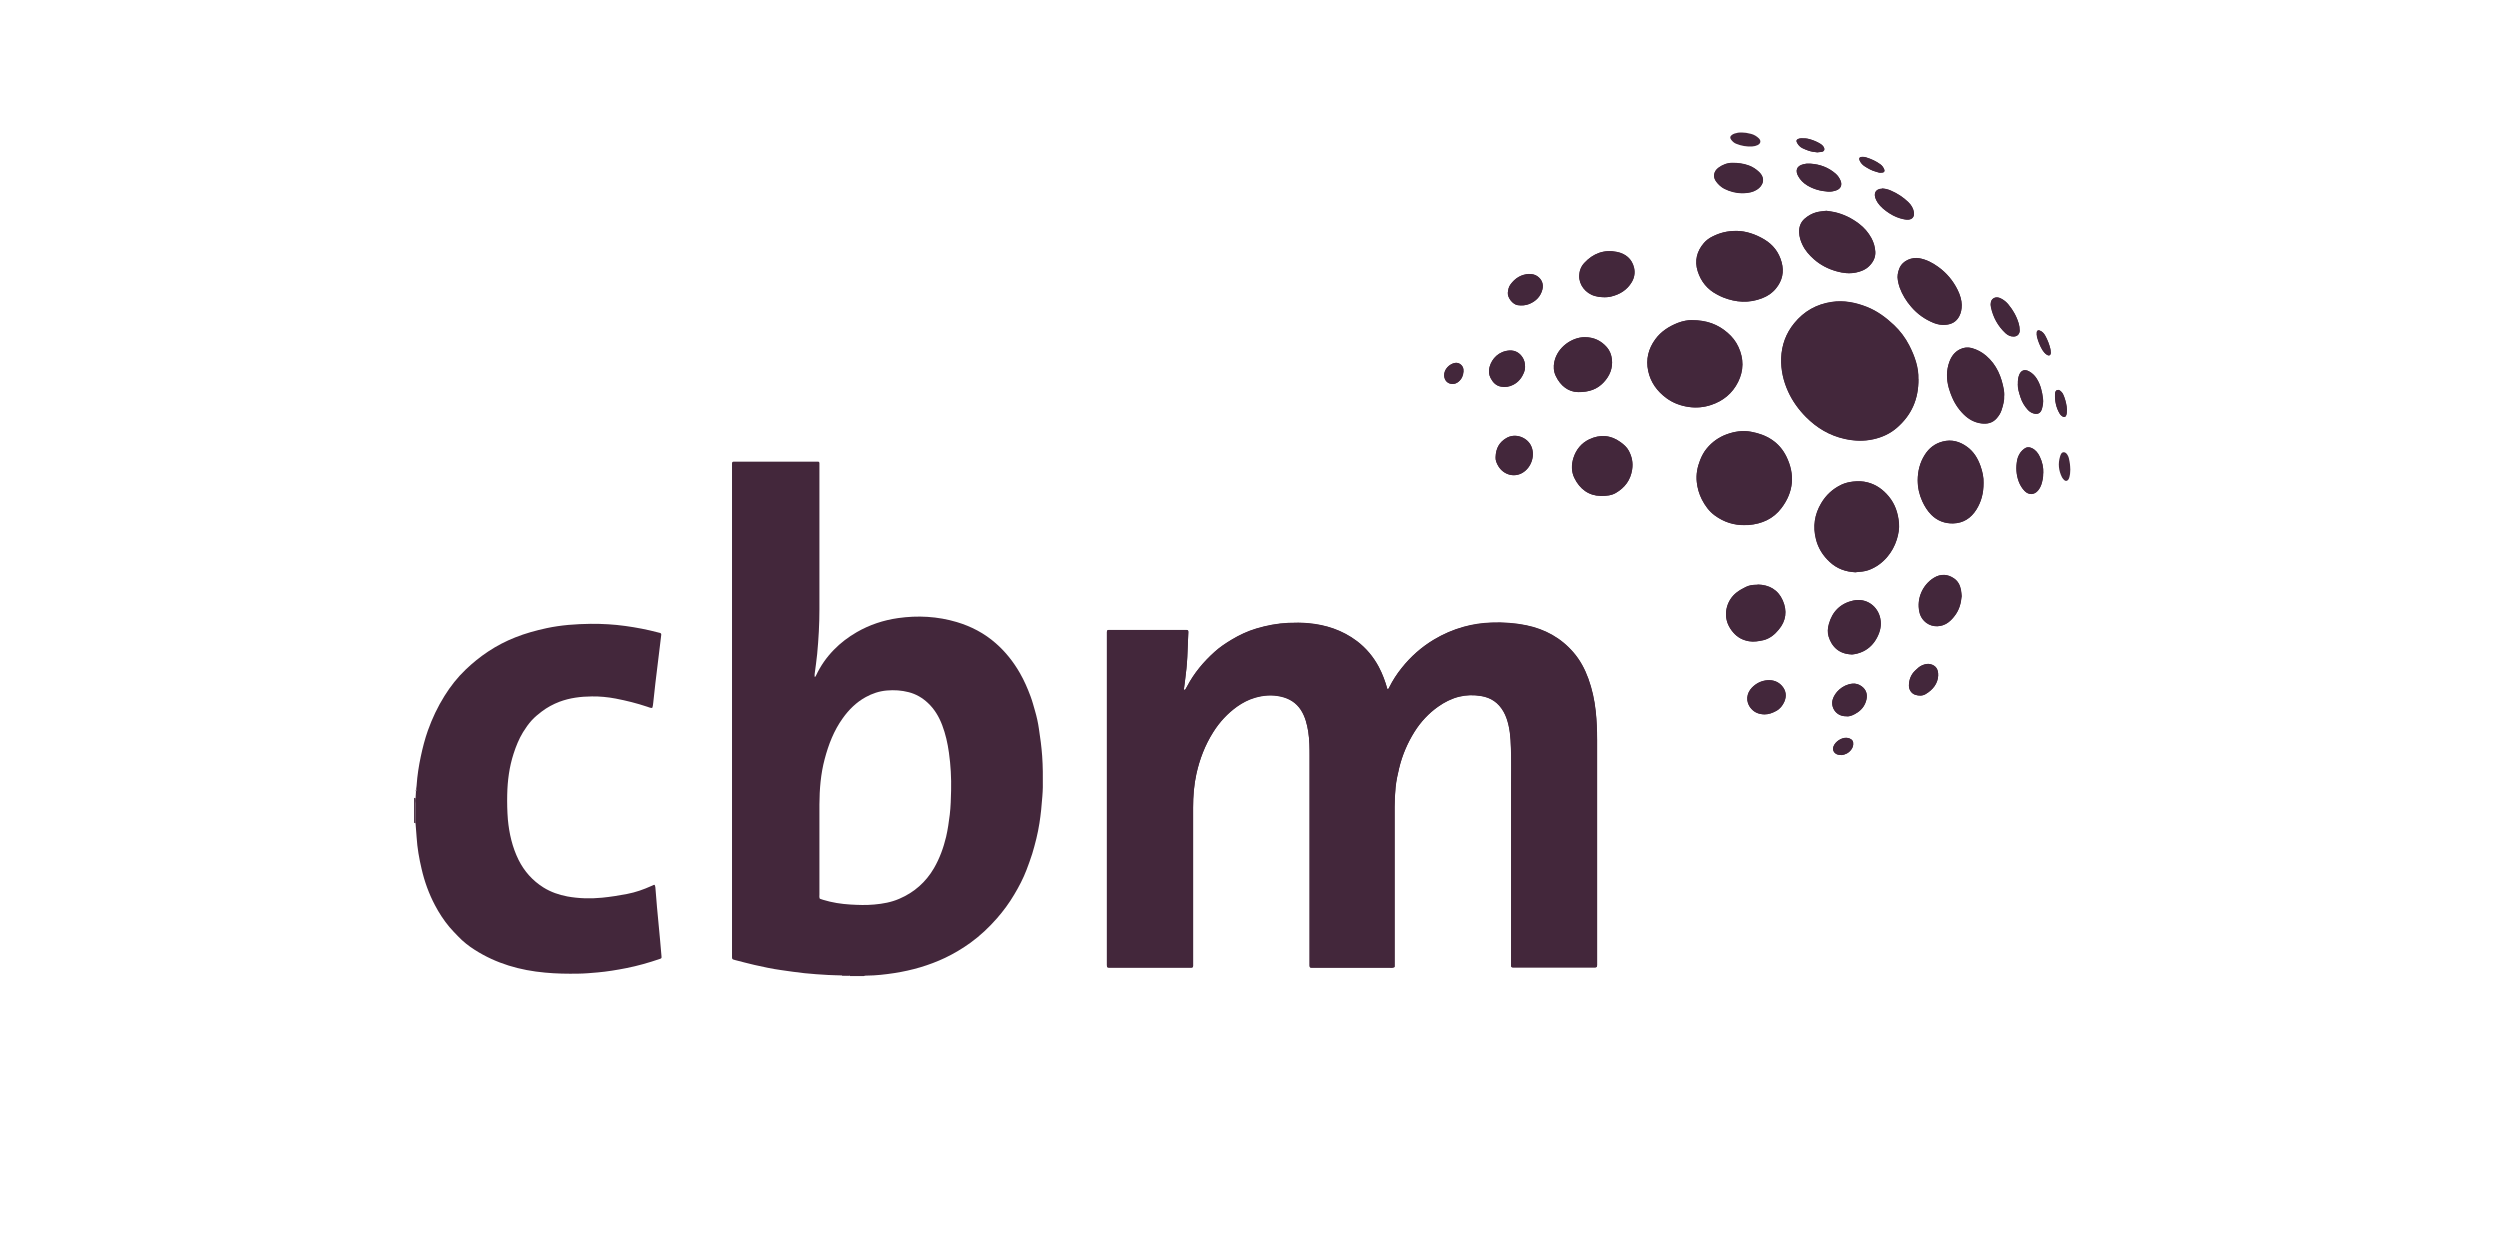
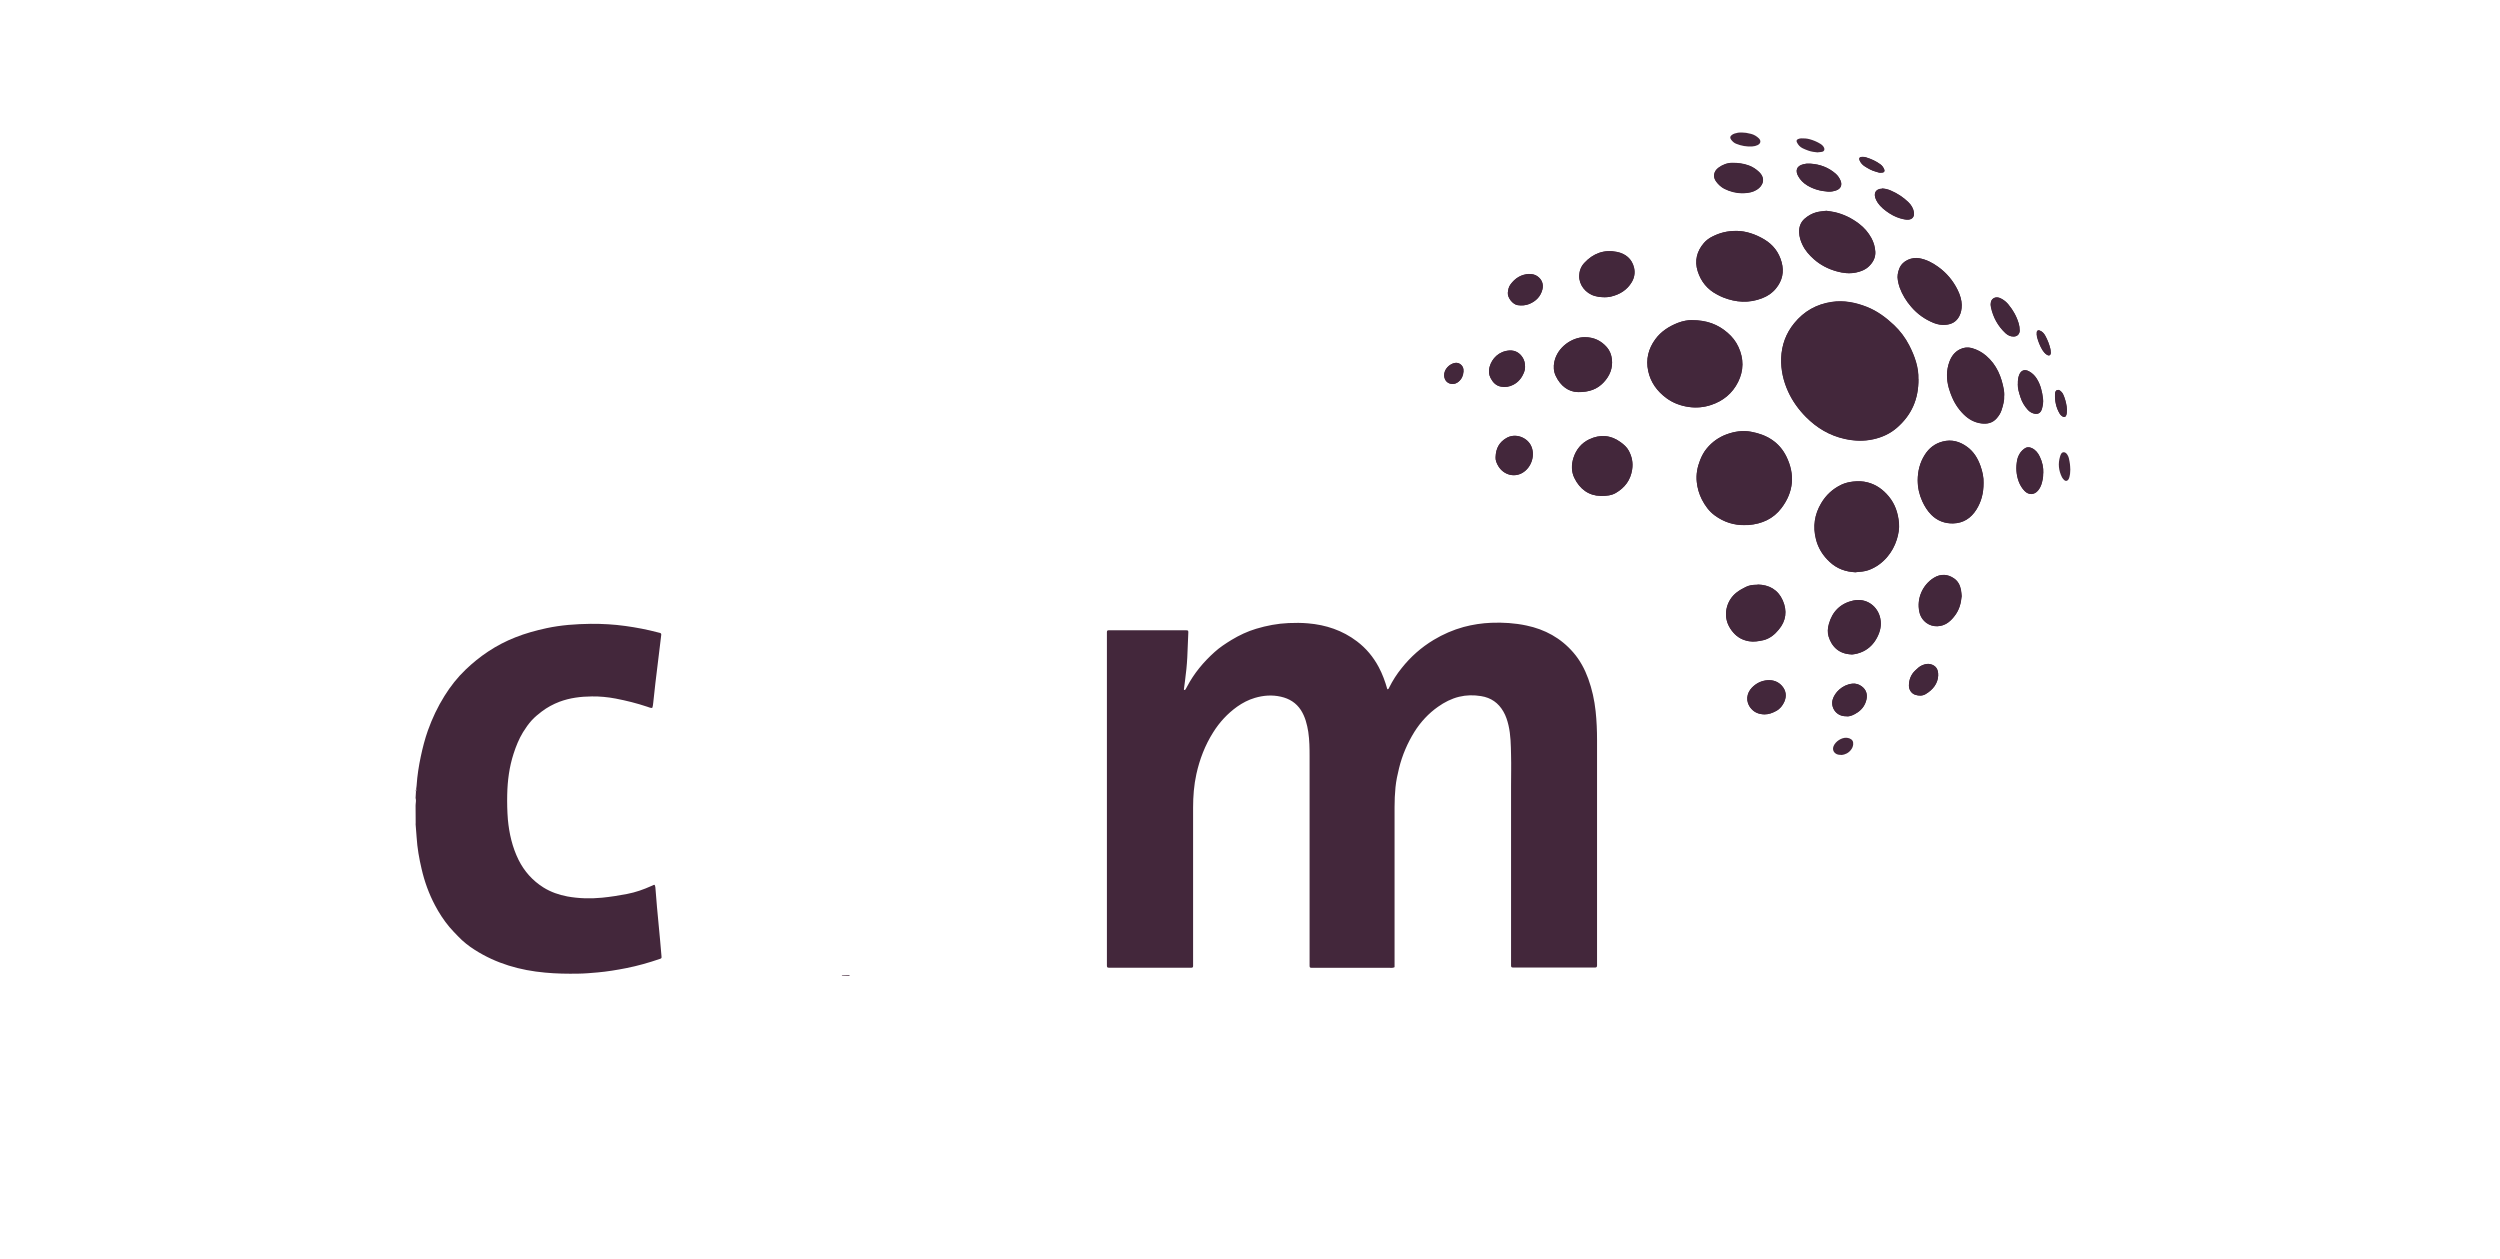
<svg xmlns="http://www.w3.org/2000/svg" width="143" height="72" viewBox="0 0 143 72" fill="none">
  <path d="M79.769 55.3V55.027C79.769 52.076 79.769 49.12 79.769 46.17C79.769 45.789 79.785 45.413 79.822 45.032C79.86 44.662 79.935 44.303 80.026 43.938C80.209 43.192 80.509 42.5 80.911 41.851C81.265 41.293 81.711 40.81 82.252 40.429C82.623 40.167 83.02 39.963 83.46 39.855C83.878 39.754 84.291 39.748 84.72 39.818C85.289 39.909 85.707 40.204 85.992 40.698C86.136 40.944 86.222 41.213 86.287 41.492C86.415 42.05 86.421 42.624 86.432 43.192C86.448 43.777 86.432 44.367 86.432 44.952V55.053C86.432 55.375 86.399 55.343 86.727 55.343C88.154 55.343 89.575 55.343 91.002 55.343C91.394 55.343 91.351 55.391 91.351 55C91.351 50.778 91.351 46.556 91.351 42.334C91.351 41.781 91.329 41.234 91.27 40.682C91.201 40.043 91.067 39.426 90.847 38.82C90.648 38.273 90.375 37.763 89.994 37.323C89.28 36.497 88.368 35.998 87.306 35.778C86.646 35.639 85.976 35.596 85.3 35.623C84.763 35.644 84.237 35.725 83.717 35.864C83.116 36.03 82.548 36.277 82.011 36.599C81.298 37.028 80.691 37.565 80.176 38.214C79.897 38.557 79.661 38.927 79.463 39.324C79.442 39.367 79.431 39.426 79.356 39.426C79.232 38.986 79.077 38.557 78.862 38.155C78.551 37.575 78.143 37.082 77.618 36.685C76.791 36.057 75.842 35.741 74.817 35.655C74.447 35.623 74.077 35.623 73.707 35.639C73.074 35.666 72.457 35.784 71.85 35.966C71.352 36.116 70.885 36.336 70.44 36.605C70.102 36.814 69.769 37.028 69.474 37.297C68.841 37.865 68.299 38.514 67.902 39.271C67.87 39.33 67.838 39.394 67.8 39.448C67.795 39.458 67.773 39.464 67.757 39.469C67.72 39.469 67.714 39.437 67.72 39.421C67.736 39.26 67.763 39.094 67.784 38.933C67.843 38.487 67.891 38.042 67.913 37.597C67.934 37.125 67.956 36.653 67.972 36.175C67.972 36.068 67.961 36.057 67.854 36.052C67.8 36.052 67.752 36.052 67.698 36.052C66.336 36.052 64.968 36.052 63.605 36.052C63.283 36.052 63.315 36.014 63.315 36.342C63.315 42.575 63.315 48.809 63.315 55.043C63.315 55.102 63.315 55.166 63.315 55.225C63.315 55.332 63.337 55.349 63.433 55.354C63.487 55.354 63.535 55.354 63.589 55.354H67.966C68.025 55.354 68.09 55.354 68.149 55.354C68.208 55.354 68.245 55.327 68.245 55.263C68.245 55.188 68.245 55.107 68.245 55.032C68.245 52.087 68.245 49.142 68.245 46.202C68.245 45.553 68.294 44.909 68.433 44.276C68.621 43.428 68.927 42.629 69.394 41.889C69.758 41.309 70.209 40.821 70.761 40.424C71.073 40.204 71.411 40.027 71.775 39.92C72.264 39.775 72.763 39.737 73.261 39.85C73.744 39.957 74.141 40.199 74.415 40.623C74.656 41.004 74.763 41.427 74.833 41.862C74.903 42.334 74.908 42.806 74.908 43.283C74.908 47.194 74.908 51.105 74.908 55.016C74.908 55.091 74.908 55.172 74.908 55.247C74.908 55.332 74.93 55.354 75.016 55.359C75.075 55.359 75.139 55.359 75.198 55.359C76.625 55.359 78.047 55.359 79.474 55.359C79.565 55.359 79.661 55.381 79.769 55.322V55.3ZM109.736 21.675C109.757 21.036 109.532 20.376 109.21 19.749C108.99 19.32 108.7 18.933 108.346 18.595C107.885 18.161 107.38 17.785 106.785 17.549C106.141 17.297 105.481 17.163 104.784 17.265C103.904 17.394 103.185 17.801 102.633 18.483C102.161 19.062 101.914 19.733 101.887 20.484C101.866 21.154 102.01 21.787 102.284 22.388C102.531 22.935 102.874 23.413 103.298 23.842C103.92 24.47 104.65 24.904 105.514 25.097C106.055 25.221 106.603 25.242 107.155 25.119C107.665 25.006 108.126 24.797 108.512 24.453C109.328 23.74 109.746 22.833 109.736 21.664V21.675ZM99.832 30.033C99.891 30.033 99.956 30.033 100.015 30.033C100.777 29.968 101.436 29.684 101.903 29.056C102.595 28.134 102.681 27.141 102.177 26.117C101.769 25.285 101.05 24.861 100.16 24.7C99.677 24.609 99.199 24.684 98.738 24.856C98.303 25.022 97.933 25.285 97.633 25.645C97.461 25.843 97.343 26.074 97.247 26.315C97.086 26.717 97.005 27.141 97.054 27.581C97.091 27.93 97.188 28.257 97.343 28.568C97.526 28.922 97.756 29.25 98.084 29.486C98.599 29.866 99.183 30.054 99.827 30.038L99.832 30.033ZM96.753 18.311C96.576 18.306 96.265 18.354 95.965 18.472C95.455 18.676 95.01 18.96 94.688 19.405C94.291 19.947 94.135 20.553 94.28 21.219C94.419 21.873 94.795 22.383 95.326 22.774C95.707 23.053 96.142 23.214 96.614 23.279C97.043 23.338 97.461 23.3 97.869 23.166C98.561 22.941 99.097 22.506 99.425 21.846C99.752 21.186 99.752 20.516 99.446 19.851C99.301 19.534 99.092 19.266 98.824 19.035C98.271 18.558 97.638 18.311 96.764 18.311H96.753ZM106.152 32.731C106.383 32.704 106.646 32.699 106.887 32.608C107.3 32.458 107.649 32.205 107.933 31.873C108.191 31.572 108.373 31.234 108.491 30.864C108.588 30.553 108.647 30.226 108.614 29.899C108.561 29.346 108.394 28.837 108.035 28.402C107.713 28.01 107.327 27.726 106.828 27.597C106.549 27.522 106.27 27.517 105.986 27.549C105.755 27.576 105.53 27.629 105.315 27.731C104.827 27.967 104.446 28.321 104.172 28.783C103.786 29.427 103.684 30.119 103.872 30.848C104.001 31.363 104.274 31.792 104.666 32.152C105.079 32.533 105.567 32.71 106.147 32.736L106.152 32.731ZM99.366 13.209C98.797 13.204 98.368 13.322 97.96 13.526C97.772 13.617 97.601 13.74 97.467 13.896C97.059 14.368 96.919 14.915 97.107 15.511C97.295 16.101 97.66 16.557 98.218 16.846C98.33 16.905 98.448 16.965 98.566 17.013C99.301 17.302 100.042 17.351 100.787 17.061C101.098 16.943 101.367 16.766 101.581 16.503C101.951 16.052 102.059 15.548 101.909 15.001C101.753 14.438 101.426 14.003 100.916 13.697C100.401 13.386 99.849 13.22 99.36 13.209H99.366ZM113.459 27.629C113.469 27.324 113.4 26.991 113.287 26.664C113.131 26.224 112.901 25.832 112.514 25.559C112.096 25.258 111.64 25.124 111.125 25.258C110.674 25.376 110.336 25.639 110.095 26.025C109.816 26.465 109.698 26.959 109.693 27.474C109.693 27.892 109.784 28.295 109.956 28.675C110.084 28.96 110.245 29.223 110.471 29.448C110.814 29.791 111.238 29.952 111.71 29.942C112.295 29.931 112.74 29.646 113.051 29.148C113.335 28.697 113.464 28.203 113.459 27.629ZM104.484 12.061C104.274 12.088 104.081 12.099 103.899 12.147C103.647 12.217 103.421 12.346 103.223 12.517C102.987 12.726 102.896 13.005 102.912 13.306C102.922 13.547 102.992 13.778 103.1 14.003C103.255 14.331 103.486 14.593 103.754 14.829C104.135 15.167 104.58 15.393 105.068 15.527C105.428 15.629 105.798 15.666 106.168 15.591C106.442 15.532 106.699 15.436 106.903 15.237C107.134 15.012 107.284 14.743 107.268 14.411C107.252 14.132 107.177 13.869 107.043 13.622C106.865 13.3 106.635 13.027 106.34 12.807C105.921 12.49 105.46 12.26 104.95 12.142C104.789 12.104 104.628 12.088 104.484 12.067V12.061ZM114.639 22.619C114.639 22.522 114.639 22.426 114.623 22.334C114.489 21.567 114.215 20.875 113.603 20.355C113.362 20.146 113.094 20.006 112.793 19.92C112.552 19.851 112.316 19.878 112.091 19.995C111.796 20.146 111.619 20.392 111.506 20.693C111.323 21.186 111.329 21.691 111.468 22.195C111.506 22.318 111.543 22.442 111.592 22.565C111.753 23 111.994 23.386 112.327 23.713C112.606 23.987 112.928 24.169 113.319 24.223C113.668 24.271 113.974 24.201 114.21 23.928C114.328 23.788 114.43 23.638 114.483 23.461C114.569 23.188 114.644 22.914 114.628 22.624L114.639 22.619ZM112.209 17.442C112.203 17.174 112.117 16.879 111.978 16.594C111.715 16.058 111.345 15.613 110.857 15.264C110.535 15.028 110.186 14.845 109.784 14.776C109.392 14.701 108.824 14.883 108.636 15.371C108.555 15.58 108.512 15.8 108.555 16.031C108.582 16.176 108.609 16.315 108.663 16.455C108.813 16.863 109.038 17.227 109.322 17.555C109.677 17.968 110.111 18.273 110.615 18.477C110.83 18.563 111.066 18.606 111.302 18.579C111.64 18.547 111.908 18.402 112.069 18.086C112.166 17.898 112.209 17.7 112.209 17.442ZM91.549 28.37C91.92 28.37 92.183 28.337 92.424 28.198C92.944 27.898 93.272 27.463 93.363 26.852C93.422 26.465 93.347 26.117 93.164 25.779C93.057 25.575 92.885 25.43 92.703 25.296C92.134 24.877 91.517 24.84 90.895 25.135C90.455 25.349 90.155 25.714 89.999 26.192C89.876 26.578 89.876 26.97 90.047 27.329C90.364 27.989 90.895 28.354 91.544 28.364L91.549 28.37ZM100.535 33.445C100.219 33.445 100.058 33.477 99.854 33.573C99.666 33.665 99.489 33.767 99.323 33.895C98.786 34.319 98.582 35.07 98.835 35.687C98.91 35.87 99.017 36.036 99.151 36.186C99.387 36.46 99.682 36.615 100.036 36.674C100.315 36.722 100.583 36.674 100.857 36.615C101.045 36.572 101.211 36.486 101.367 36.374C101.506 36.272 101.63 36.148 101.737 36.014C102.166 35.505 102.23 34.931 101.973 34.346C101.705 33.734 101.195 33.445 100.535 33.434V33.445ZM90.24 22.431C90.916 22.436 91.367 22.254 91.732 21.868C92.075 21.498 92.258 21.063 92.199 20.548C92.166 20.296 92.081 20.06 91.914 19.867C91.582 19.486 91.169 19.287 90.643 19.287C89.935 19.287 89.087 19.845 88.91 20.693C88.851 20.966 88.867 21.245 88.99 21.503C89.269 22.093 89.731 22.415 90.246 22.426L90.24 22.431ZM105.911 37.436C106.114 37.42 106.345 37.366 106.565 37.259C106.919 37.087 107.177 36.819 107.359 36.47C107.541 36.127 107.627 35.768 107.547 35.376C107.413 34.689 106.774 34.185 106.002 34.351C105.278 34.512 104.805 34.974 104.607 35.693C104.543 35.928 104.521 36.165 104.591 36.406C104.773 37.001 105.197 37.409 105.905 37.431L105.911 37.436ZM91.609 16.997C91.839 17.013 92 16.997 92.145 16.965C92.644 16.846 93.057 16.594 93.325 16.149C93.475 15.897 93.529 15.623 93.465 15.328C93.347 14.803 92.976 14.513 92.483 14.411C91.753 14.261 91.12 14.497 90.616 15.044C90.428 15.248 90.337 15.495 90.326 15.774C90.31 16.289 90.686 16.782 91.222 16.932C91.372 16.975 91.528 16.997 91.603 16.997H91.609ZM112.203 34.121C112.187 33.992 112.187 33.863 112.16 33.734C112.107 33.471 111.994 33.246 111.769 33.091C111.42 32.844 111.007 32.806 110.605 33.058C109.966 33.461 109.618 34.244 109.784 35C109.837 35.258 109.977 35.478 110.197 35.639C110.562 35.902 111.066 35.875 111.425 35.612C111.597 35.489 111.731 35.333 111.849 35.167C112.069 34.856 112.166 34.502 112.198 34.126L112.203 34.121ZM85.546 26.154C85.53 26.31 85.6 26.503 85.713 26.68C86.008 27.152 86.587 27.324 87.059 27.061C87.596 26.766 87.853 26.004 87.547 25.451C87.311 25.022 86.678 24.759 86.163 25.06C85.772 25.29 85.562 25.634 85.546 26.154ZM99.639 11.053C99.698 11.053 99.731 11.053 99.768 11.053C100.02 11.042 100.267 10.999 100.487 10.86C100.836 10.64 101.013 10.226 100.616 9.846C100.444 9.679 100.251 9.556 100.031 9.475C99.731 9.363 99.414 9.325 99.092 9.325C98.797 9.325 98.534 9.427 98.298 9.599C98.019 9.803 97.96 10.125 98.164 10.393C98.287 10.559 98.438 10.699 98.625 10.8C98.953 10.967 99.301 11.053 99.645 11.058L99.639 11.053ZM100.932 40.864C101.174 40.864 101.388 40.783 101.592 40.671C101.812 40.553 101.962 40.365 102.064 40.14C102.204 39.818 102.161 39.507 101.935 39.244C101.721 38.997 101.436 38.89 101.104 38.911C100.75 38.938 100.455 39.088 100.213 39.335C99.907 39.652 99.822 40.129 100.16 40.526C100.364 40.767 100.632 40.859 100.938 40.864H100.932ZM87.231 20.972C87.231 20.773 87.199 20.629 87.108 20.478C86.936 20.189 86.668 20.033 86.335 20.055C85.74 20.092 85.337 20.505 85.203 20.999C85.144 21.219 85.16 21.428 85.262 21.626C85.391 21.873 85.568 22.066 85.858 22.12C86.099 22.163 86.335 22.131 86.56 22.013C86.861 21.857 87.049 21.61 87.172 21.31C87.215 21.197 87.236 21.079 87.236 20.977L87.231 20.972ZM116.871 27.077C116.887 26.728 116.812 26.412 116.667 26.111C116.57 25.907 116.436 25.73 116.216 25.628C116.06 25.553 115.916 25.564 115.782 25.666C115.706 25.725 115.637 25.789 115.578 25.864C115.481 25.999 115.411 26.149 115.379 26.31C115.299 26.723 115.32 27.136 115.465 27.533C115.54 27.737 115.653 27.924 115.803 28.08C116.039 28.321 116.35 28.311 116.57 28.053C116.656 27.951 116.72 27.844 116.758 27.715C116.828 27.501 116.871 27.281 116.865 27.066L116.871 27.077ZM103.566 9.363C103.491 9.363 103.411 9.363 103.336 9.363C103.277 9.363 103.218 9.384 103.159 9.395C102.74 9.492 102.692 9.781 102.853 10.071C102.976 10.296 103.153 10.468 103.368 10.602C103.738 10.827 104.14 10.929 104.569 10.961C104.725 10.972 104.881 10.94 105.025 10.892C105.288 10.8 105.379 10.591 105.278 10.334C105.213 10.184 105.127 10.05 104.999 9.937C104.586 9.577 104.103 9.395 103.561 9.363H103.566ZM105.621 40.971C105.825 40.993 106.05 40.885 106.259 40.741C106.522 40.564 106.688 40.317 106.758 40.011C106.823 39.705 106.742 39.448 106.485 39.255C106.324 39.137 106.141 39.083 105.948 39.104C105.369 39.169 104.94 39.619 104.827 40.016C104.704 40.456 105.025 40.987 105.616 40.966L105.621 40.971ZM87.478 15.672C87.016 15.693 86.662 15.913 86.394 16.283C86.292 16.423 86.265 16.578 86.249 16.745C86.222 17.023 86.528 17.421 86.818 17.458C87.049 17.485 87.269 17.474 87.478 17.388C87.853 17.233 88.127 16.959 88.229 16.557C88.304 16.246 88.191 15.972 87.928 15.795C87.794 15.704 87.644 15.672 87.483 15.677L87.478 15.672ZM115.422 21.954C115.411 22.222 115.492 22.474 115.578 22.732C115.663 23 115.803 23.236 115.991 23.44C116.06 23.515 116.141 23.579 116.238 23.622C116.533 23.745 116.736 23.66 116.812 23.354C116.854 23.177 116.887 23 116.865 22.817C116.812 22.404 116.726 22.007 116.495 21.648C116.382 21.476 116.243 21.342 116.066 21.245C115.814 21.106 115.61 21.181 115.503 21.444C115.438 21.605 115.417 21.777 115.427 21.959L115.422 21.954ZM107.649 10.79C107.649 10.79 107.617 10.79 107.6 10.79C107.321 10.817 107.187 11.004 107.257 11.273C107.284 11.38 107.338 11.482 107.397 11.573C107.574 11.841 107.815 12.024 108.078 12.195C108.335 12.362 108.609 12.474 108.909 12.533C108.985 12.549 109.065 12.56 109.14 12.555C109.381 12.544 109.51 12.383 109.473 12.136C109.441 11.906 109.322 11.718 109.156 11.557C108.861 11.273 108.523 11.053 108.148 10.892C107.987 10.822 107.82 10.784 107.643 10.774L107.649 10.79ZM115.524 18.869C115.524 18.74 115.508 18.638 115.481 18.536C115.363 18.113 115.154 17.742 114.875 17.404C114.773 17.286 114.655 17.184 114.521 17.104C114.44 17.056 114.355 17.018 114.258 17.007C114.086 16.991 113.931 17.093 113.888 17.26C113.861 17.361 113.861 17.463 113.888 17.565C114.011 18.145 114.285 18.644 114.719 19.051C114.848 19.169 114.998 19.25 115.181 19.244C115.363 19.244 115.492 19.137 115.524 18.96C115.529 18.917 115.529 18.874 115.529 18.858L115.524 18.869ZM110.862 38.648C110.878 38.273 110.717 38.069 110.422 37.994C110.251 37.951 110.1 37.994 109.945 38.058C109.789 38.123 109.671 38.241 109.553 38.353C109.306 38.584 109.194 38.879 109.188 39.212C109.188 39.437 109.322 39.673 109.564 39.748C109.757 39.807 109.961 39.812 110.143 39.705C110.567 39.453 110.835 39.094 110.862 38.654V38.648ZM83.706 21.262C83.706 21.203 83.706 21.16 83.701 21.117C83.663 20.886 83.444 20.72 83.213 20.763C82.907 20.816 82.585 21.122 82.601 21.487C82.617 21.771 82.816 21.975 83.095 21.964C83.218 21.964 83.331 21.911 83.422 21.836C83.604 21.68 83.69 21.482 83.701 21.267L83.706 21.262ZM103.969 8.714C104.044 8.708 104.108 8.698 104.178 8.692C104.205 8.692 104.231 8.681 104.253 8.676C104.344 8.644 104.376 8.558 104.344 8.467C104.301 8.36 104.221 8.285 104.124 8.226C103.931 8.107 103.727 8.022 103.513 7.963C103.352 7.92 103.191 7.909 103.03 7.914C102.971 7.914 102.912 7.93 102.858 7.952C102.767 7.984 102.74 8.054 102.783 8.14C102.853 8.29 102.965 8.413 103.116 8.483C103.218 8.531 103.319 8.574 103.427 8.612C103.604 8.676 103.792 8.703 103.979 8.719L103.969 8.714ZM105.337 43.187C105.53 43.165 105.744 43.08 105.894 42.865C105.959 42.779 105.991 42.683 106.002 42.581C106.018 42.409 105.953 42.302 105.793 42.237C105.739 42.216 105.675 42.205 105.616 42.2C105.331 42.184 104.988 42.414 104.881 42.677C104.8 42.876 104.881 43.058 105.074 43.144C105.138 43.171 105.208 43.181 105.331 43.181L105.337 43.187ZM107.595 9.878C107.595 9.878 107.633 9.878 107.649 9.878C107.767 9.878 107.82 9.797 107.777 9.69C107.729 9.577 107.665 9.481 107.563 9.406C107.316 9.223 107.043 9.1 106.753 9.009C106.672 8.982 106.587 8.971 106.495 8.977C106.361 8.987 106.318 9.062 106.377 9.191C106.442 9.331 106.538 9.438 106.667 9.518C106.865 9.642 107.064 9.76 107.295 9.819C107.397 9.846 107.488 9.889 107.595 9.883V9.878ZM118.228 23.456C118.217 23.188 118.158 22.93 118.061 22.678C118.024 22.581 117.981 22.485 117.906 22.41C117.847 22.351 117.777 22.281 117.681 22.308C117.573 22.34 117.552 22.442 117.546 22.538C117.53 22.935 117.605 23.311 117.809 23.654C117.852 23.729 117.917 23.788 117.992 23.831C118.078 23.874 118.142 23.853 118.18 23.767C118.222 23.67 118.217 23.563 118.222 23.461L118.228 23.456ZM117.305 20.14C117.3 20.076 117.3 20.012 117.284 19.953C117.219 19.69 117.123 19.443 116.994 19.207C116.919 19.067 116.817 18.949 116.661 18.901C116.586 18.874 116.516 18.917 116.511 18.992C116.5 19.089 116.506 19.18 116.527 19.277C116.597 19.534 116.694 19.786 116.833 20.017C116.903 20.13 116.983 20.226 117.096 20.296C117.214 20.366 117.3 20.323 117.31 20.189C117.31 20.173 117.31 20.157 117.31 20.14H117.305Z" fill="#43273B" />
-   <path d="M48.18 55.795C47.906 55.784 47.627 55.784 47.354 55.768C46.908 55.741 46.458 55.714 46.013 55.666C45.567 55.618 45.122 55.553 44.677 55.489C44.162 55.419 43.657 55.306 43.153 55.194C42.778 55.108 42.402 55.006 42.027 54.91C41.871 54.867 41.871 54.867 41.871 54.7C41.871 53.917 41.871 53.129 41.871 52.345C41.871 49.443 41.871 46.546 41.871 43.644V26.729C41.871 26.654 41.871 26.573 41.871 26.498C41.871 26.434 41.909 26.407 41.968 26.407C42.027 26.407 42.091 26.407 42.15 26.407H46.608C46.667 26.407 46.731 26.407 46.791 26.407C46.844 26.407 46.866 26.439 46.871 26.488C46.871 26.547 46.871 26.611 46.871 26.67C46.871 27.051 46.871 27.432 46.871 27.807C46.871 30.157 46.871 32.502 46.871 34.851C46.871 35.704 46.823 36.557 46.742 37.41C46.705 37.796 46.646 38.177 46.597 38.563C46.592 38.612 46.597 38.665 46.597 38.714C46.656 38.714 46.667 38.665 46.683 38.628C46.935 38.086 47.279 37.598 47.697 37.169C48.083 36.772 48.523 36.439 49.006 36.16C49.741 35.736 50.535 35.474 51.367 35.355C52.498 35.194 53.625 35.254 54.725 35.581C55.551 35.828 56.302 36.219 56.956 36.793C57.514 37.281 57.965 37.85 58.335 38.494C58.582 38.923 58.775 39.368 58.947 39.83C59.049 40.103 59.124 40.388 59.204 40.666C59.301 40.999 59.376 41.337 59.424 41.675C59.505 42.195 59.574 42.716 59.612 43.242C59.655 43.837 59.655 44.432 59.65 45.028C59.65 45.2 59.633 45.371 59.623 45.543C59.585 46.058 59.537 46.573 59.456 47.083C59.365 47.678 59.215 48.263 59.043 48.837C58.947 49.148 58.829 49.454 58.716 49.76C58.528 50.253 58.282 50.72 58.013 51.17C57.729 51.653 57.396 52.104 57.026 52.528C56.57 53.048 56.071 53.52 55.508 53.928C55.052 54.255 54.569 54.545 54.065 54.786C53.137 55.226 52.16 55.505 51.152 55.661C50.632 55.741 50.106 55.8 49.58 55.805C49.521 55.805 49.457 55.806 49.403 55.832H48.625C48.609 55.8 48.577 55.789 48.545 55.789C48.427 55.789 48.309 55.795 48.191 55.8L48.18 55.795ZM46.892 51.406C46.951 51.428 47.016 51.449 47.086 51.471C47.59 51.626 48.11 51.707 48.636 51.739C49.092 51.766 49.548 51.782 50.004 51.739C50.497 51.696 50.98 51.61 51.436 51.412C52.289 51.047 52.954 50.462 53.421 49.663C53.748 49.1 53.968 48.493 54.119 47.86C54.215 47.442 54.274 47.018 54.328 46.589C54.381 46.133 54.392 45.677 54.403 45.221C54.419 44.497 54.381 43.773 54.279 43.054C54.204 42.512 54.086 41.986 53.893 41.477C53.711 40.999 53.453 40.559 53.072 40.205C52.756 39.91 52.397 39.701 51.978 39.593C51.565 39.486 51.147 39.459 50.723 39.497C50.288 39.535 49.891 39.669 49.521 39.873C48.985 40.167 48.555 40.591 48.201 41.09C47.697 41.793 47.391 42.587 47.171 43.419C46.946 44.266 46.876 45.135 46.871 46.01C46.866 47.726 46.871 49.443 46.871 51.165C46.871 51.24 46.855 51.321 46.892 51.401V51.406Z" fill="#43273B" />
  <path d="M118.392 27.201C118.37 27.276 118.36 27.351 118.317 27.421C118.252 27.517 118.161 27.539 118.075 27.463C118.027 27.415 117.979 27.362 117.947 27.303C117.753 26.916 117.71 26.519 117.839 26.101C117.839 26.085 117.85 26.069 117.855 26.053C117.887 25.972 117.925 25.881 118.016 25.87C118.134 25.854 118.209 25.935 118.263 26.026C118.333 26.139 118.354 26.262 118.376 26.391C118.397 26.519 118.408 26.573 118.413 26.691C118.424 26.868 118.424 26.852 118.413 27.008C118.413 27.088 118.403 27.147 118.386 27.206L118.392 27.201Z" fill="#43273B" />
-   <path d="M23.777 47.103C23.745 47.103 23.729 47.044 23.686 47.076V45.628C23.707 45.66 23.745 45.644 23.771 45.649C23.814 45.794 23.766 45.939 23.771 46.084C23.777 46.427 23.771 46.765 23.777 47.109V47.103Z" fill="#43273B" />
  <path d="M48.181 55.793C48.299 55.793 48.417 55.788 48.535 55.782C48.572 55.782 48.599 55.793 48.615 55.825H48.148C48.148 55.825 48.164 55.798 48.181 55.788V55.793Z" fill="#43273B" />
-   <path d="M79.769 55.301C79.667 55.36 79.565 55.339 79.474 55.339C78.047 55.339 76.625 55.339 75.198 55.339C75.139 55.339 75.075 55.339 75.016 55.339C74.935 55.339 74.914 55.312 74.908 55.226C74.908 55.151 74.908 55.071 74.908 54.995C74.908 51.085 74.908 47.174 74.908 43.263C74.908 42.791 74.908 42.313 74.833 41.841C74.763 41.407 74.656 40.978 74.415 40.602C74.141 40.178 73.744 39.942 73.261 39.83C72.763 39.717 72.264 39.755 71.775 39.899C71.411 40.007 71.073 40.184 70.761 40.404C70.209 40.801 69.758 41.289 69.394 41.868C68.927 42.609 68.621 43.408 68.433 44.255C68.294 44.889 68.245 45.532 68.245 46.181C68.245 49.127 68.245 52.072 68.245 55.012C68.245 55.087 68.245 55.167 68.245 55.242C68.245 55.307 68.208 55.334 68.149 55.334C68.09 55.334 68.025 55.334 67.966 55.334H63.589C63.535 55.334 63.487 55.334 63.433 55.334C63.337 55.334 63.321 55.312 63.315 55.205C63.315 55.146 63.315 55.081 63.315 55.022C63.315 48.789 63.315 42.555 63.315 36.321C63.315 35.994 63.283 36.032 63.605 36.032C64.968 36.032 66.336 36.032 67.698 36.032C67.752 36.032 67.8 36.032 67.854 36.032C67.956 36.032 67.972 36.048 67.972 36.155C67.956 36.627 67.934 37.099 67.913 37.577C67.891 38.022 67.843 38.472 67.784 38.912C67.763 39.073 67.741 39.234 67.72 39.401C67.72 39.422 67.72 39.454 67.757 39.454C67.773 39.454 67.795 39.443 67.8 39.433C67.838 39.374 67.87 39.315 67.902 39.256C68.299 38.499 68.841 37.85 69.474 37.282C69.769 37.013 70.102 36.793 70.44 36.589C70.885 36.321 71.352 36.101 71.85 35.951C72.457 35.769 73.074 35.651 73.707 35.624C74.077 35.608 74.447 35.608 74.817 35.64C75.842 35.731 76.791 36.042 77.623 36.67C78.143 37.067 78.556 37.56 78.867 38.14C79.082 38.547 79.238 38.971 79.361 39.411C79.436 39.411 79.447 39.352 79.468 39.309C79.667 38.912 79.903 38.547 80.182 38.199C80.697 37.555 81.303 37.013 82.016 36.584C82.553 36.262 83.122 36.015 83.722 35.849C84.237 35.704 84.763 35.624 85.305 35.608C85.981 35.581 86.651 35.629 87.311 35.763C88.374 35.983 89.286 36.482 89.999 37.308C90.38 37.748 90.653 38.258 90.852 38.805C91.072 39.406 91.206 40.028 91.276 40.667C91.335 41.219 91.356 41.766 91.356 42.319C91.356 46.541 91.356 50.763 91.356 54.985C91.356 55.371 91.394 55.323 91.008 55.328C89.581 55.328 88.159 55.328 86.732 55.328C86.405 55.328 86.437 55.36 86.437 55.038C86.437 51.669 86.437 48.306 86.437 44.937C86.437 44.352 86.448 43.762 86.437 43.177C86.421 42.609 86.421 42.04 86.292 41.477C86.228 41.198 86.142 40.929 85.997 40.683C85.713 40.189 85.294 39.899 84.726 39.803C84.302 39.733 83.883 39.739 83.47 39.84C83.03 39.953 82.633 40.152 82.263 40.414C81.721 40.801 81.276 41.278 80.922 41.836C80.514 42.48 80.214 43.177 80.037 43.923C79.951 44.282 79.871 44.647 79.833 45.017C79.796 45.393 79.774 45.774 79.774 46.155C79.774 49.105 79.774 52.061 79.774 55.012C79.774 55.108 79.774 55.199 79.774 55.285L79.769 55.301Z" fill="#43273B" />
  <path d="M23.777 47.104C23.777 46.761 23.777 46.423 23.771 46.08C23.771 45.935 23.82 45.79 23.771 45.645C23.777 45.522 23.782 45.398 23.793 45.27C23.825 45.227 23.831 45.184 23.804 45.141C23.814 45.071 23.82 45.002 23.831 44.932H23.841L23.831 44.921C23.868 44.363 23.954 43.81 24.072 43.258C24.179 42.759 24.303 42.271 24.474 41.788C24.721 41.096 25.032 40.436 25.424 39.809C25.767 39.256 26.164 38.752 26.636 38.301C27.033 37.92 27.462 37.572 27.924 37.266C28.417 36.938 28.938 36.67 29.48 36.456C30.059 36.225 30.654 36.064 31.266 35.93C32.097 35.753 32.94 35.694 33.787 35.683C34.453 35.678 35.118 35.715 35.772 35.806C36.395 35.892 37.017 36.01 37.623 36.171C37.666 36.182 37.709 36.193 37.752 36.203C37.811 36.22 37.832 36.263 37.822 36.322C37.805 36.44 37.795 36.563 37.779 36.681C37.682 37.475 37.585 38.274 37.489 39.068C37.446 39.444 37.408 39.825 37.365 40.2C37.355 40.302 37.344 40.404 37.306 40.495C37.199 40.501 37.113 40.452 37.022 40.425C36.432 40.227 35.831 40.077 35.22 39.959C34.769 39.873 34.313 39.83 33.857 39.835C33.224 39.841 32.602 39.916 32.001 40.141C31.636 40.281 31.298 40.463 30.987 40.699C30.788 40.849 30.595 41.01 30.424 41.193C30.23 41.402 30.07 41.638 29.919 41.879C29.683 42.266 29.517 42.679 29.378 43.108C29.131 43.87 29.029 44.653 29.013 45.452C29.002 45.924 29.013 46.402 29.05 46.874C29.125 47.678 29.302 48.456 29.662 49.186C29.989 49.84 30.461 50.371 31.084 50.763C31.507 51.026 31.969 51.187 32.457 51.278C33.117 51.396 33.776 51.412 34.442 51.348C34.925 51.3 35.402 51.224 35.874 51.133C36.352 51.042 36.808 50.881 37.248 50.683C37.296 50.661 37.339 50.64 37.387 50.618C37.403 50.613 37.419 50.618 37.446 50.613C37.489 50.704 37.494 50.806 37.5 50.908C37.532 51.235 37.553 51.562 37.58 51.89C37.634 52.501 37.693 53.108 37.752 53.719C37.784 54.046 37.811 54.373 37.838 54.701C37.848 54.803 37.838 54.819 37.741 54.851C37.113 55.066 36.475 55.248 35.821 55.377C35.279 55.484 34.731 55.575 34.184 55.623C33.814 55.656 33.444 55.688 33.074 55.693C32.441 55.704 31.813 55.693 31.185 55.634C29.748 55.505 28.39 55.119 27.162 54.336C26.813 54.116 26.486 53.858 26.202 53.558C26.035 53.381 25.864 53.215 25.708 53.027C25.386 52.641 25.113 52.222 24.882 51.782C24.533 51.123 24.281 50.425 24.115 49.701C23.975 49.105 23.868 48.505 23.831 47.893C23.814 47.636 23.793 47.378 23.771 47.12L23.777 47.104Z" fill="#43273B" />
  <path d="M109.735 21.674C109.751 22.849 109.327 23.751 108.512 24.464C108.125 24.802 107.664 25.017 107.154 25.129C106.602 25.253 106.06 25.226 105.513 25.108C104.644 24.915 103.92 24.48 103.297 23.853C102.873 23.423 102.53 22.946 102.278 22.399C102.004 21.793 101.86 21.16 101.881 20.494C101.908 19.743 102.155 19.073 102.627 18.493C103.185 17.812 103.903 17.404 104.778 17.276C105.475 17.174 106.135 17.308 106.774 17.56C107.369 17.791 107.868 18.166 108.335 18.606C108.689 18.944 108.978 19.33 109.198 19.759C109.526 20.382 109.746 21.041 109.724 21.685L109.735 21.674Z" fill="#43273B" />
  <path d="M99.832 30.032C99.189 30.048 98.609 29.86 98.089 29.48C97.762 29.238 97.531 28.916 97.349 28.562C97.193 28.251 97.096 27.924 97.059 27.575C97.011 27.135 97.091 26.717 97.252 26.309C97.349 26.068 97.472 25.842 97.638 25.639C97.939 25.279 98.303 25.016 98.743 24.85C99.205 24.678 99.682 24.603 100.165 24.694C101.05 24.855 101.774 25.279 102.182 26.111C102.686 27.135 102.601 28.128 101.908 29.05C101.436 29.678 100.782 29.962 100.02 30.027C99.961 30.027 99.897 30.027 99.838 30.027L99.832 30.032Z" fill="#43273B" />
  <path d="M96.752 18.312C97.626 18.312 98.26 18.553 98.812 19.036C99.08 19.267 99.29 19.535 99.434 19.852C99.74 20.517 99.74 21.187 99.413 21.847C99.086 22.507 98.549 22.942 97.857 23.167C97.455 23.301 97.031 23.339 96.607 23.28C96.135 23.215 95.701 23.054 95.32 22.775C94.789 22.384 94.413 21.874 94.274 21.22C94.134 20.56 94.284 19.953 94.681 19.406C95.009 18.961 95.454 18.677 95.958 18.473C96.259 18.355 96.57 18.307 96.747 18.312H96.752Z" fill="#43273B" />
  <path d="M106.15 32.733C105.571 32.706 105.083 32.529 104.669 32.148C104.278 31.788 104.004 31.359 103.875 30.844C103.688 30.115 103.795 29.423 104.176 28.779C104.449 28.318 104.83 27.963 105.324 27.727C105.539 27.625 105.758 27.572 105.995 27.545C106.279 27.513 106.558 27.518 106.837 27.593C107.33 27.722 107.722 28.012 108.044 28.398C108.403 28.833 108.57 29.342 108.623 29.895C108.655 30.227 108.596 30.549 108.5 30.86C108.382 31.236 108.194 31.574 107.942 31.869C107.652 32.202 107.309 32.448 106.896 32.604C106.649 32.695 106.391 32.706 106.161 32.727L106.15 32.733Z" fill="#43273B" />
  <path d="M99.366 13.209C99.854 13.214 100.402 13.386 100.922 13.697C101.432 14.003 101.759 14.437 101.909 15C102.059 15.548 101.952 16.052 101.582 16.503C101.367 16.765 101.099 16.942 100.788 17.061C100.042 17.35 99.302 17.302 98.567 17.012C98.449 16.964 98.331 16.91 98.218 16.846C97.66 16.556 97.29 16.1 97.108 15.51C96.92 14.915 97.059 14.367 97.467 13.895C97.601 13.74 97.773 13.616 97.961 13.525C98.368 13.321 98.792 13.198 99.366 13.209Z" fill="#43273B" />
  <path d="M113.458 27.623C113.458 28.197 113.329 28.691 113.05 29.142C112.739 29.64 112.293 29.925 111.709 29.936C111.237 29.941 110.807 29.785 110.469 29.442C110.25 29.217 110.089 28.954 109.954 28.669C109.783 28.289 109.686 27.886 109.692 27.468C109.692 26.953 109.815 26.459 110.094 26.019C110.335 25.633 110.673 25.365 111.124 25.252C111.639 25.118 112.1 25.252 112.513 25.553C112.9 25.832 113.13 26.223 113.286 26.658C113.404 26.985 113.474 27.323 113.458 27.623Z" fill="#43273B" />
  <path d="M104.484 12.057C104.623 12.079 104.79 12.095 104.951 12.132C105.46 12.25 105.922 12.476 106.34 12.797C106.635 13.023 106.866 13.291 107.043 13.613C107.177 13.86 107.252 14.123 107.268 14.402C107.284 14.734 107.139 15.002 106.903 15.228C106.699 15.426 106.442 15.523 106.168 15.582C105.798 15.662 105.428 15.619 105.069 15.517C104.58 15.383 104.135 15.158 103.754 14.82C103.491 14.584 103.255 14.321 103.1 13.994C102.992 13.774 102.923 13.538 102.912 13.296C102.896 12.996 102.987 12.717 103.223 12.508C103.422 12.336 103.642 12.207 103.899 12.138C104.081 12.089 104.275 12.079 104.484 12.052V12.057Z" fill="#43273B" />
  <path d="M114.644 22.612C114.66 22.902 114.585 23.175 114.494 23.449C114.44 23.626 114.338 23.776 114.22 23.916C113.984 24.189 113.673 24.259 113.329 24.211C112.938 24.157 112.611 23.975 112.332 23.701C111.999 23.374 111.763 22.988 111.597 22.553C111.554 22.43 111.511 22.312 111.473 22.183C111.334 21.679 111.328 21.174 111.511 20.681C111.624 20.38 111.801 20.134 112.096 19.983C112.321 19.871 112.557 19.844 112.798 19.908C113.099 19.994 113.367 20.139 113.608 20.343C114.22 20.869 114.494 21.561 114.628 22.322C114.644 22.414 114.638 22.51 114.644 22.607V22.612Z" fill="#43273B" />
  <path d="M112.213 17.437C112.213 17.695 112.17 17.893 112.074 18.081C111.907 18.398 111.645 18.543 111.307 18.575C111.071 18.596 110.84 18.559 110.62 18.473C110.116 18.274 109.681 17.963 109.327 17.55C109.043 17.223 108.817 16.858 108.667 16.45C108.614 16.311 108.587 16.171 108.56 16.026C108.517 15.796 108.56 15.581 108.64 15.367C108.828 14.879 109.397 14.696 109.788 14.771C110.185 14.846 110.539 15.029 110.861 15.259C111.344 15.608 111.72 16.053 111.983 16.59C112.122 16.869 112.208 17.169 112.213 17.437Z" fill="#43273B" />
  <path d="M91.548 28.364C90.899 28.354 90.368 27.989 90.051 27.329C89.88 26.97 89.885 26.578 90.003 26.192C90.153 25.714 90.454 25.35 90.894 25.135C91.516 24.834 92.133 24.878 92.701 25.296C92.884 25.43 93.055 25.58 93.163 25.779C93.34 26.111 93.415 26.465 93.356 26.852C93.265 27.458 92.938 27.892 92.417 28.198C92.176 28.338 91.913 28.364 91.543 28.37L91.548 28.364Z" fill="#43273B" />
  <path d="M100.54 33.44C101.205 33.451 101.709 33.741 101.977 34.352C102.235 34.943 102.171 35.517 101.741 36.021C101.629 36.155 101.511 36.278 101.371 36.38C101.216 36.493 101.049 36.579 100.862 36.622C100.593 36.681 100.32 36.729 100.041 36.681C99.687 36.616 99.397 36.466 99.156 36.193C99.022 36.042 98.914 35.876 98.839 35.694C98.582 35.071 98.785 34.326 99.327 33.902C99.488 33.773 99.671 33.671 99.858 33.58C100.062 33.483 100.223 33.456 100.54 33.451V33.44Z" fill="#43273B" />
  <path d="M90.244 22.424C89.729 22.414 89.267 22.092 88.989 21.502C88.865 21.244 88.849 20.965 88.908 20.692C89.09 19.844 89.938 19.286 90.646 19.286C91.166 19.286 91.585 19.485 91.918 19.866C92.084 20.059 92.175 20.295 92.202 20.547C92.261 21.062 92.079 21.496 91.735 21.866C91.376 22.253 90.925 22.435 90.244 22.424Z" fill="#43273B" />
  <path d="M105.916 37.432C105.213 37.411 104.784 37.003 104.602 36.408C104.527 36.166 104.548 35.93 104.618 35.694C104.816 34.975 105.289 34.509 106.013 34.353C106.78 34.187 107.418 34.691 107.558 35.378C107.638 35.77 107.552 36.124 107.37 36.472C107.188 36.816 106.93 37.089 106.576 37.261C106.356 37.368 106.125 37.422 105.922 37.438L105.916 37.432Z" fill="#43273B" />
  <path d="M91.613 16.992C91.533 16.992 91.382 16.971 91.232 16.928C90.696 16.778 90.32 16.284 90.336 15.769C90.342 15.49 90.438 15.244 90.626 15.04C91.13 14.492 91.763 14.257 92.493 14.407C92.981 14.509 93.351 14.798 93.475 15.324C93.539 15.619 93.486 15.893 93.335 16.145C93.067 16.59 92.654 16.842 92.155 16.96C92.005 16.998 91.849 17.009 91.619 16.992H91.613Z" fill="#43273B" />
  <path d="M112.207 34.116C112.175 34.492 112.079 34.846 111.859 35.157C111.741 35.323 111.606 35.479 111.435 35.607C111.07 35.87 110.571 35.897 110.206 35.634C109.986 35.473 109.847 35.253 109.793 34.996C109.627 34.239 109.976 33.451 110.614 33.054C111.016 32.802 111.424 32.839 111.778 33.086C112.003 33.242 112.116 33.472 112.17 33.73C112.197 33.858 112.197 33.987 112.213 34.116H112.207Z" fill="#43273B" />
  <path d="M85.55 26.148C85.561 25.628 85.775 25.285 86.167 25.054C86.682 24.753 87.315 25.016 87.551 25.445C87.857 25.998 87.605 26.76 87.063 27.055C86.591 27.318 86.011 27.146 85.716 26.674C85.604 26.491 85.539 26.304 85.55 26.148Z" fill="#43273B" />
  <path d="M99.649 11.042C99.305 11.032 98.957 10.951 98.629 10.785C98.442 10.688 98.291 10.543 98.168 10.377C97.964 10.109 98.023 9.787 98.302 9.583C98.538 9.412 98.801 9.31 99.096 9.31C99.418 9.31 99.735 9.347 100.035 9.46C100.255 9.54 100.448 9.669 100.62 9.83C101.017 10.216 100.845 10.624 100.491 10.844C100.276 10.978 100.03 11.026 99.772 11.037C99.74 11.037 99.702 11.037 99.643 11.037L99.649 11.042Z" fill="#43273B" />
  <path d="M100.936 40.859C100.631 40.859 100.362 40.762 100.159 40.521C99.826 40.124 99.906 39.646 100.212 39.33C100.454 39.083 100.749 38.933 101.103 38.906C101.435 38.885 101.725 38.992 101.934 39.239C102.16 39.496 102.202 39.813 102.063 40.135C101.966 40.36 101.816 40.548 101.591 40.666C101.382 40.778 101.167 40.864 100.926 40.859H100.936Z" fill="#43273B" />
  <path d="M87.235 20.967C87.235 21.069 87.219 21.187 87.171 21.299C87.048 21.605 86.86 21.846 86.559 22.002C86.334 22.12 86.098 22.152 85.857 22.109C85.567 22.061 85.39 21.863 85.261 21.616C85.159 21.417 85.143 21.208 85.202 20.988C85.336 20.5 85.739 20.087 86.334 20.044C86.667 20.023 86.935 20.178 87.107 20.468C87.192 20.613 87.225 20.758 87.23 20.961L87.235 20.967Z" fill="#43273B" />
  <path d="M116.874 27.073C116.88 27.288 116.837 27.508 116.767 27.723C116.724 27.846 116.66 27.959 116.579 28.061C116.365 28.318 116.048 28.329 115.812 28.087C115.662 27.932 115.549 27.744 115.474 27.54C115.329 27.143 115.308 26.73 115.388 26.317C115.42 26.156 115.49 26.006 115.587 25.872C115.64 25.797 115.71 25.732 115.791 25.673C115.93 25.571 116.07 25.561 116.225 25.636C116.44 25.738 116.574 25.909 116.676 26.119C116.821 26.419 116.896 26.735 116.88 27.079L116.874 27.073Z" fill="#43273B" />
  <path d="M103.565 9.362C104.107 9.4 104.59 9.577 105.003 9.936C105.131 10.049 105.217 10.183 105.282 10.333C105.389 10.585 105.292 10.8 105.029 10.891C104.885 10.94 104.729 10.972 104.573 10.961C104.144 10.934 103.742 10.827 103.372 10.601C103.152 10.467 102.98 10.296 102.857 10.07C102.696 9.781 102.744 9.486 103.163 9.394C103.222 9.384 103.281 9.368 103.34 9.362C103.415 9.362 103.495 9.362 103.57 9.362H103.565Z" fill="#43273B" />
  <path d="M105.619 40.971C105.029 40.992 104.702 40.461 104.831 40.021C104.943 39.624 105.372 39.173 105.952 39.109C106.145 39.088 106.333 39.141 106.488 39.259C106.746 39.447 106.832 39.71 106.762 40.016C106.692 40.322 106.52 40.568 106.263 40.745C106.054 40.885 105.828 40.992 105.625 40.976L105.619 40.971Z" fill="#43273B" />
  <path d="M87.476 15.672C87.637 15.672 87.787 15.704 87.921 15.79C88.184 15.967 88.302 16.241 88.222 16.552C88.12 16.96 87.852 17.228 87.476 17.384C87.267 17.47 87.047 17.486 86.816 17.453C86.527 17.416 86.221 17.019 86.248 16.74C86.264 16.574 86.296 16.418 86.393 16.279C86.661 15.908 87.01 15.688 87.476 15.667V15.672Z" fill="#43273B" />
  <path d="M115.42 21.953C115.415 21.776 115.431 21.605 115.495 21.438C115.603 21.175 115.807 21.1 116.059 21.24C116.236 21.336 116.375 21.465 116.488 21.642C116.719 22.002 116.81 22.399 116.858 22.812C116.88 22.994 116.847 23.177 116.804 23.348C116.729 23.654 116.525 23.74 116.23 23.616C116.134 23.573 116.053 23.515 115.984 23.434C115.796 23.225 115.656 22.989 115.571 22.726C115.49 22.468 115.404 22.216 115.415 21.948L115.42 21.953Z" fill="#43273B" />
  <path d="M107.647 10.79C107.824 10.795 107.99 10.838 108.151 10.908C108.527 11.069 108.865 11.284 109.16 11.573C109.326 11.734 109.439 11.922 109.476 12.153C109.514 12.399 109.385 12.56 109.144 12.571C109.069 12.571 108.988 12.566 108.913 12.55C108.613 12.491 108.339 12.378 108.082 12.212C107.819 12.04 107.577 11.852 107.4 11.589C107.336 11.493 107.288 11.396 107.261 11.289C107.191 11.021 107.32 10.833 107.604 10.806C107.62 10.806 107.642 10.806 107.652 10.801L107.647 10.79Z" fill="#43273B" />
  <path d="M115.526 18.869C115.526 18.869 115.526 18.928 115.521 18.971C115.489 19.148 115.365 19.25 115.178 19.255C114.99 19.255 114.845 19.18 114.711 19.062C114.276 18.654 114.003 18.156 113.879 17.576C113.858 17.474 113.858 17.372 113.879 17.27C113.922 17.104 114.078 17.002 114.25 17.018C114.346 17.029 114.432 17.067 114.518 17.115C114.652 17.19 114.775 17.292 114.872 17.415C115.151 17.748 115.36 18.123 115.478 18.547C115.505 18.649 115.521 18.751 115.521 18.88L115.526 18.869Z" fill="#43273B" />
  <path d="M110.865 38.649C110.844 39.089 110.576 39.448 110.146 39.7C109.964 39.808 109.766 39.802 109.567 39.743C109.326 39.673 109.186 39.437 109.192 39.207C109.197 38.874 109.31 38.579 109.556 38.348C109.674 38.236 109.792 38.118 109.948 38.053C110.104 37.989 110.254 37.946 110.425 37.989C110.72 38.064 110.881 38.268 110.865 38.643V38.649Z" fill="#43273B" />
  <path d="M99.385 7.593C99.567 7.571 99.701 7.577 99.878 7.598C99.969 7.62 100.066 7.636 100.157 7.657C100.329 7.7 100.479 7.791 100.602 7.909C100.747 8.049 100.715 8.215 100.533 8.301C100.442 8.344 100.34 8.371 100.232 8.376C99.91 8.397 99.599 8.344 99.299 8.22C99.181 8.172 99.095 8.086 99.025 7.995C98.939 7.888 98.961 7.786 99.073 7.711C99.17 7.646 99.277 7.614 99.385 7.598V7.593Z" fill="#43273B" />
  <path d="M83.717 21.262C83.701 21.482 83.615 21.68 83.433 21.831C83.336 21.911 83.229 21.959 83.105 21.959C82.821 21.965 82.623 21.766 82.612 21.482C82.596 21.117 82.923 20.817 83.224 20.758C83.449 20.715 83.674 20.881 83.712 21.112C83.717 21.155 83.712 21.198 83.717 21.257V21.262Z" fill="#43273B" />
-   <path d="M103.966 8.714C103.784 8.697 103.596 8.671 103.419 8.606C103.312 8.569 103.21 8.526 103.108 8.478C102.952 8.408 102.845 8.284 102.775 8.134C102.738 8.048 102.759 7.984 102.851 7.946C102.904 7.925 102.963 7.909 103.022 7.909C103.183 7.904 103.344 7.909 103.505 7.957C103.72 8.022 103.929 8.102 104.117 8.22C104.213 8.279 104.294 8.354 104.337 8.461C104.374 8.553 104.337 8.638 104.245 8.671C104.224 8.681 104.197 8.687 104.17 8.687C104.1 8.697 104.036 8.703 103.961 8.708L103.966 8.714Z" fill="#43273B" />
-   <path d="M105.335 43.189C105.206 43.189 105.142 43.178 105.078 43.151C104.884 43.065 104.804 42.883 104.884 42.684C104.986 42.421 105.335 42.191 105.619 42.207C105.678 42.207 105.743 42.223 105.796 42.244C105.957 42.309 106.022 42.416 106.006 42.588C105.995 42.69 105.963 42.786 105.898 42.872C105.748 43.081 105.534 43.172 105.34 43.194L105.335 43.189Z" fill="#43273B" />
  <path d="M107.593 9.878C107.491 9.889 107.395 9.841 107.293 9.814C107.062 9.755 106.864 9.642 106.665 9.513C106.542 9.433 106.44 9.326 106.375 9.186C106.316 9.057 106.359 8.982 106.494 8.972C106.579 8.966 106.665 8.972 106.751 9.004C107.041 9.095 107.314 9.218 107.561 9.401C107.663 9.476 107.727 9.572 107.776 9.685C107.824 9.792 107.765 9.867 107.647 9.873C107.631 9.873 107.615 9.873 107.593 9.873V9.878Z" fill="#43273B" />
  <path d="M118.227 23.461C118.227 23.563 118.227 23.67 118.184 23.767C118.146 23.853 118.082 23.874 117.996 23.831C117.916 23.788 117.857 23.729 117.814 23.654C117.61 23.311 117.535 22.935 117.551 22.538C117.551 22.442 117.572 22.34 117.685 22.308C117.776 22.281 117.846 22.351 117.91 22.41C117.985 22.485 118.034 22.581 118.066 22.678C118.157 22.93 118.222 23.188 118.232 23.456L118.227 23.461Z" fill="#43273B" />
  <path d="M117.297 20.141C117.297 20.141 117.297 20.168 117.297 20.189C117.292 20.323 117.2 20.372 117.082 20.296C116.97 20.227 116.889 20.125 116.819 20.017C116.68 19.787 116.583 19.54 116.514 19.277C116.492 19.186 116.487 19.089 116.498 18.993C116.508 18.918 116.578 18.875 116.653 18.902C116.809 18.955 116.911 19.073 116.986 19.207C117.114 19.443 117.211 19.69 117.275 19.953C117.292 20.012 117.292 20.071 117.297 20.141Z" fill="#43273B" />
  <path d="M23.797 45.145C23.824 45.188 23.819 45.231 23.786 45.274C23.776 45.231 23.776 45.188 23.797 45.145Z" fill="#43273B" />
  <path d="M23.826 44.925H23.837L23.826 44.936H23.814L23.826 44.925Z" fill="#43273B" />
</svg>